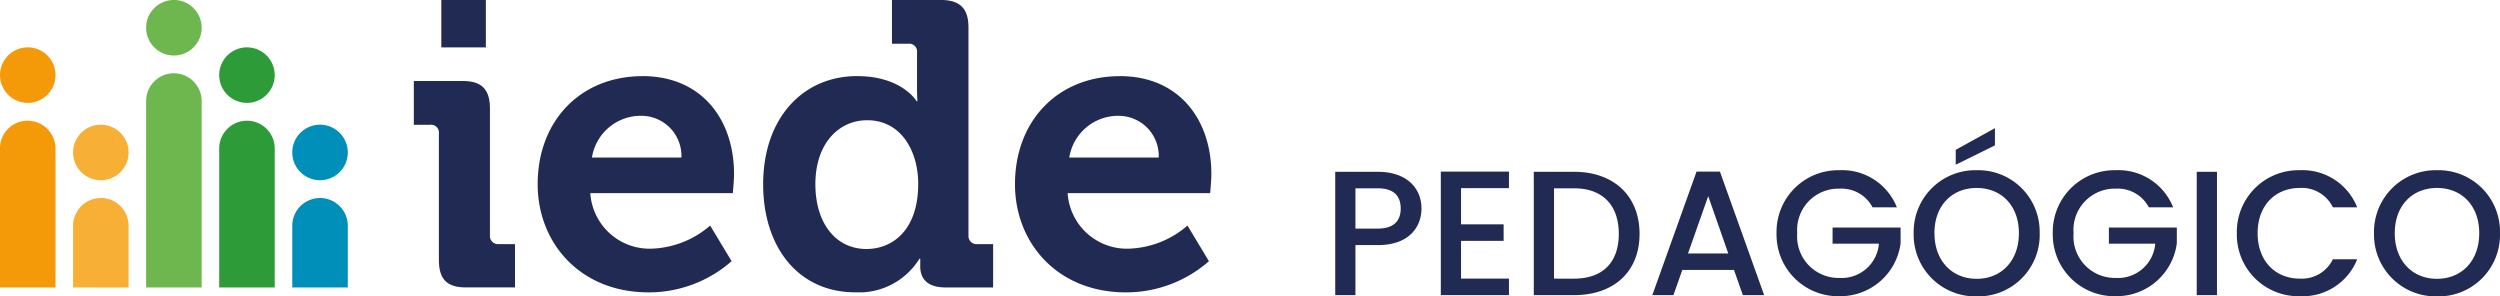
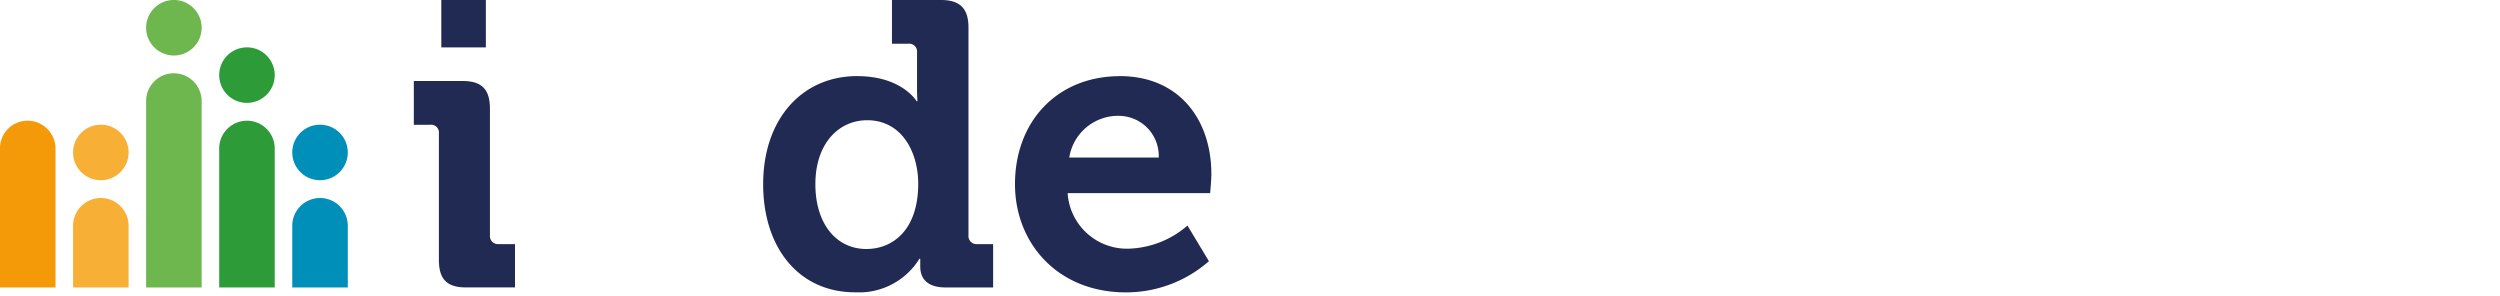
<svg xmlns="http://www.w3.org/2000/svg" width="253.594" height="30.064" viewBox="0 0 253.594 30.064">
  <defs>
    <clipPath id="clip-path">
      <rect id="Rectangle_13262" data-name="Rectangle 13262" width="122.877" height="29.653" fill="none" />
    </clipPath>
  </defs>
  <g id="iede-pedagogico-rev" transform="translate(-1316.908 -3024)">
    <g id="logo-iede-cor" transform="translate(1220.908 3024)">
      <g id="Group_17272" data-name="Group 17272" transform="translate(96)" clip-path="url(#clip-path)">
        <path id="Path_16578" data-name="Path 16578" d="M104.046,68.582h0a2.816,2.816,0,0,1,2.816,2.816v6.257H101.23V71.4a2.816,2.816,0,0,1,2.816-2.816" transform="translate(-71.583 -48.497)" fill="#008fb8" />
        <path id="Path_16579" data-name="Path 16579" d="M104.046,48.825h0a2.816,2.816,0,1,1,2.816-2.816,2.816,2.816,0,0,1-2.816,2.816" transform="translate(-71.583 -30.544)" fill="#008fb8" />
        <path id="Path_16580" data-name="Path 16580" d="M28.124,68.582h0A2.816,2.816,0,0,1,30.939,71.4v6.257H25.308V71.4a2.816,2.816,0,0,1,2.816-2.816" transform="translate(-17.896 -48.497)" fill="#f8af35" />
        <path id="Path_16581" data-name="Path 16581" d="M28.124,48.825h0a2.816,2.816,0,1,1,2.816-2.816,2.816,2.816,0,0,1-2.816,2.816" transform="translate(-17.896 -30.544)" fill="#f8af35" />
        <path id="Path_16582" data-name="Path 16582" d="M78.739,41.8h0a2.816,2.816,0,0,1,2.816,2.816v14.1H75.923v-14.1A2.816,2.816,0,0,1,78.739,41.8" transform="translate(-53.688 -29.555)" fill="#2d9b38" />
        <path id="Path_16583" data-name="Path 16583" d="M78.739,22.04h0a2.816,2.816,0,1,1,2.816-2.816,2.816,2.816,0,0,1-2.816,2.816" transform="translate(-53.688 -11.604)" fill="#2d9b38" />
        <path id="Path_16584" data-name="Path 16584" d="M2.791,41.8h0a2.841,2.841,0,0,1,2.841,2.838V58.716H0V44.588A2.791,2.791,0,0,1,2.791,41.8" transform="translate(0 -29.557)" fill="#f49a09" />
-         <path id="Path_16585" data-name="Path 16585" d="M2.816,22.04h0a2.816,2.816,0,1,1,2.816-2.816A2.816,2.816,0,0,1,2.816,22.04" transform="translate(0 -11.604)" fill="#f49a09" />
        <path id="Path_16586" data-name="Path 16586" d="M53.431,25.388h0A2.816,2.816,0,0,1,56.246,28.2v18.91H50.615V28.2a2.816,2.816,0,0,1,2.816-2.816" transform="translate(-35.792 -17.953)" fill="#6eb64e" />
        <path id="Path_16587" data-name="Path 16587" d="M53.431,5.631h0a2.816,2.816,0,1,1,2.816-2.816,2.816,2.816,0,0,1-2.816,2.816" transform="translate(-35.792 -0.001)" fill="#6eb64e" />
        <path id="Path_16588" data-name="Path 16588" d="M145.865,13.557a.8.8,0,0,0-.9-.9h-1.643V8.217h4.969c1.931,0,2.752.863,2.752,2.792V23.862a.822.822,0,0,0,.9.9h1.643v4.394h-4.969c-1.931,0-2.752-.822-2.752-2.793ZM146.111,0h4.519V4.805h-4.519Z" transform="translate(-101.345)" fill="#212a53" />
-         <path id="Path_16589" data-name="Path 16589" d="M196.864,26.364c6,0,9.282,4.394,9.282,9.942,0,.616-.123,1.931-.123,1.931H191.567a6.023,6.023,0,0,0,6.283,5.627,9.52,9.52,0,0,0,5.873-2.341l2.177,3.615a12.74,12.74,0,0,1-8.42,3.163c-6.94,0-11.253-5.01-11.253-10.966,0-6.447,4.353-10.966,10.637-10.966m3.944,8.252a4.068,4.068,0,0,0-3.943-4.23,5.019,5.019,0,0,0-5.133,4.23Z" transform="translate(-131.687 -18.643)" fill="#212a53" />
        <path id="Path_16590" data-name="Path 16590" d="M273.86,7.722c4.559,0,6.037,2.547,6.037,2.547h.082s-.041-.535-.041-1.231v-3.7a.8.8,0,0,0-.9-.9h-1.643V0h4.969c1.931,0,2.793.862,2.793,2.793v21.07a.822.822,0,0,0,.9.9h1.6V29.16h-4.805c-1.889,0-2.587-.9-2.587-2.135v-.78h-.082a7.2,7.2,0,0,1-6.53,3.407c-5.667,0-9.323-4.476-9.323-10.966,0-6.653,3.984-10.966,9.529-10.966m6.2,10.925c0-3.245-1.684-6.448-5.175-6.448-2.875,0-5.257,2.341-5.257,6.489,0,3.984,2.095,6.572,5.175,6.572,2.711,0,5.257-1.972,5.257-6.613" transform="translate(-186.917 -0.001)" fill="#212a53" />
        <path id="Path_16591" data-name="Path 16591" d="M362.19,26.364c6,0,9.282,4.394,9.282,9.942,0,.616-.123,1.931-.123,1.931H356.892a6.023,6.023,0,0,0,6.283,5.627,9.52,9.52,0,0,0,5.873-2.341l2.177,3.615a12.74,12.74,0,0,1-8.42,3.163c-6.94,0-11.253-5.01-11.253-10.966,0-6.447,4.353-10.966,10.637-10.966m3.943,8.256a4.068,4.068,0,0,0-3.943-4.23,5.019,5.019,0,0,0-5.133,4.23Z" transform="translate(-248.594 -18.643)" fill="#212a53" />
      </g>
    </g>
-     <path id="Path_302" data-name="Path 302" d="M3.4-6.75v-4.086H5.67c1.6,0,2.322.756,2.322,2.052,0,1.26-.72,2.034-2.322,2.034Zm6.7-2.034c0-2.034-1.458-3.726-4.428-3.726H1.35V0H3.4V-5.076H5.67C8.928-5.076,10.1-7,10.1-8.784Zm8.874-3.744H12.06V0h6.912V-1.674h-4.86V-5.508h4.32V-7.182h-4.32v-3.672h4.86Zm6.606.018H21.492V0h4.086c4.014,0,6.642-2.358,6.642-6.21C32.22-10.08,29.592-12.51,25.578-12.51ZM23.544-1.674v-9.162h2.034c2.952,0,4.536,1.764,4.536,4.626,0,2.844-1.584,4.536-4.536,4.536ZM42.7,0h2.16L40.374-12.528H38L33.516,0h2.142l.9-2.556H41.8ZM41.22-4.23H37.134l2.052-5.814Zm11.286-8.442a6.257,6.257,0,0,0-6.39,6.39,6.247,6.247,0,0,0,6.39,6.39A6.168,6.168,0,0,0,58.7-5.256v-1.6H51.8V-5.22h4.7a3.788,3.788,0,0,1-4,3.474,4.2,4.2,0,0,1-4.284-4.536A4.185,4.185,0,0,1,52.506-10.8a3.556,3.556,0,0,1,3.348,1.89H58.32A5.964,5.964,0,0,0,52.506-12.672Zm20.3,6.39a6.236,6.236,0,0,0-6.39-6.39,6.257,6.257,0,0,0-6.39,6.39A6.262,6.262,0,0,0,66.42.126,6.241,6.241,0,0,0,72.81-6.282Zm-10.674,0c0-2.826,1.8-4.59,4.284-4.59S70.7-9.108,70.7-6.282,68.9-1.656,66.42-1.656,62.136-3.456,62.136-6.282Zm2.16-8.46v1.512l3.978-1.962v-1.746Zm16.236,2.07a6.257,6.257,0,0,0-6.39,6.39,6.247,6.247,0,0,0,6.39,6.39,6.168,6.168,0,0,0,6.192-5.364v-1.6H79.83V-5.22h4.7a3.788,3.788,0,0,1-4,3.474,4.2,4.2,0,0,1-4.284-4.536A4.185,4.185,0,0,1,80.532-10.8,3.556,3.556,0,0,1,83.88-8.91h2.466A5.964,5.964,0,0,0,80.532-12.672ZM88.74,0h2.052V-12.51H88.74Zm4.068-6.282A6.247,6.247,0,0,0,99.2.108a5.949,5.949,0,0,0,5.814-3.744h-2.466A3.5,3.5,0,0,1,99.2-1.674c-2.484,0-4.284-1.782-4.284-4.608s1.8-4.59,4.284-4.59a3.5,3.5,0,0,1,3.348,1.962h2.466A5.964,5.964,0,0,0,99.2-12.672,6.257,6.257,0,0,0,92.808-6.282Zm26.694,0a6.236,6.236,0,0,0-6.39-6.39,6.257,6.257,0,0,0-6.39,6.39,6.262,6.262,0,0,0,6.39,6.408A6.241,6.241,0,0,0,119.5-6.282Zm-10.674,0c0-2.826,1.8-4.59,4.284-4.59s4.284,1.764,4.284,4.59-1.8,4.626-4.284,4.626S108.828-3.456,108.828-6.282Z" transform="translate(1451 3053.938)" fill="#202a53" />
  </g>
</svg>